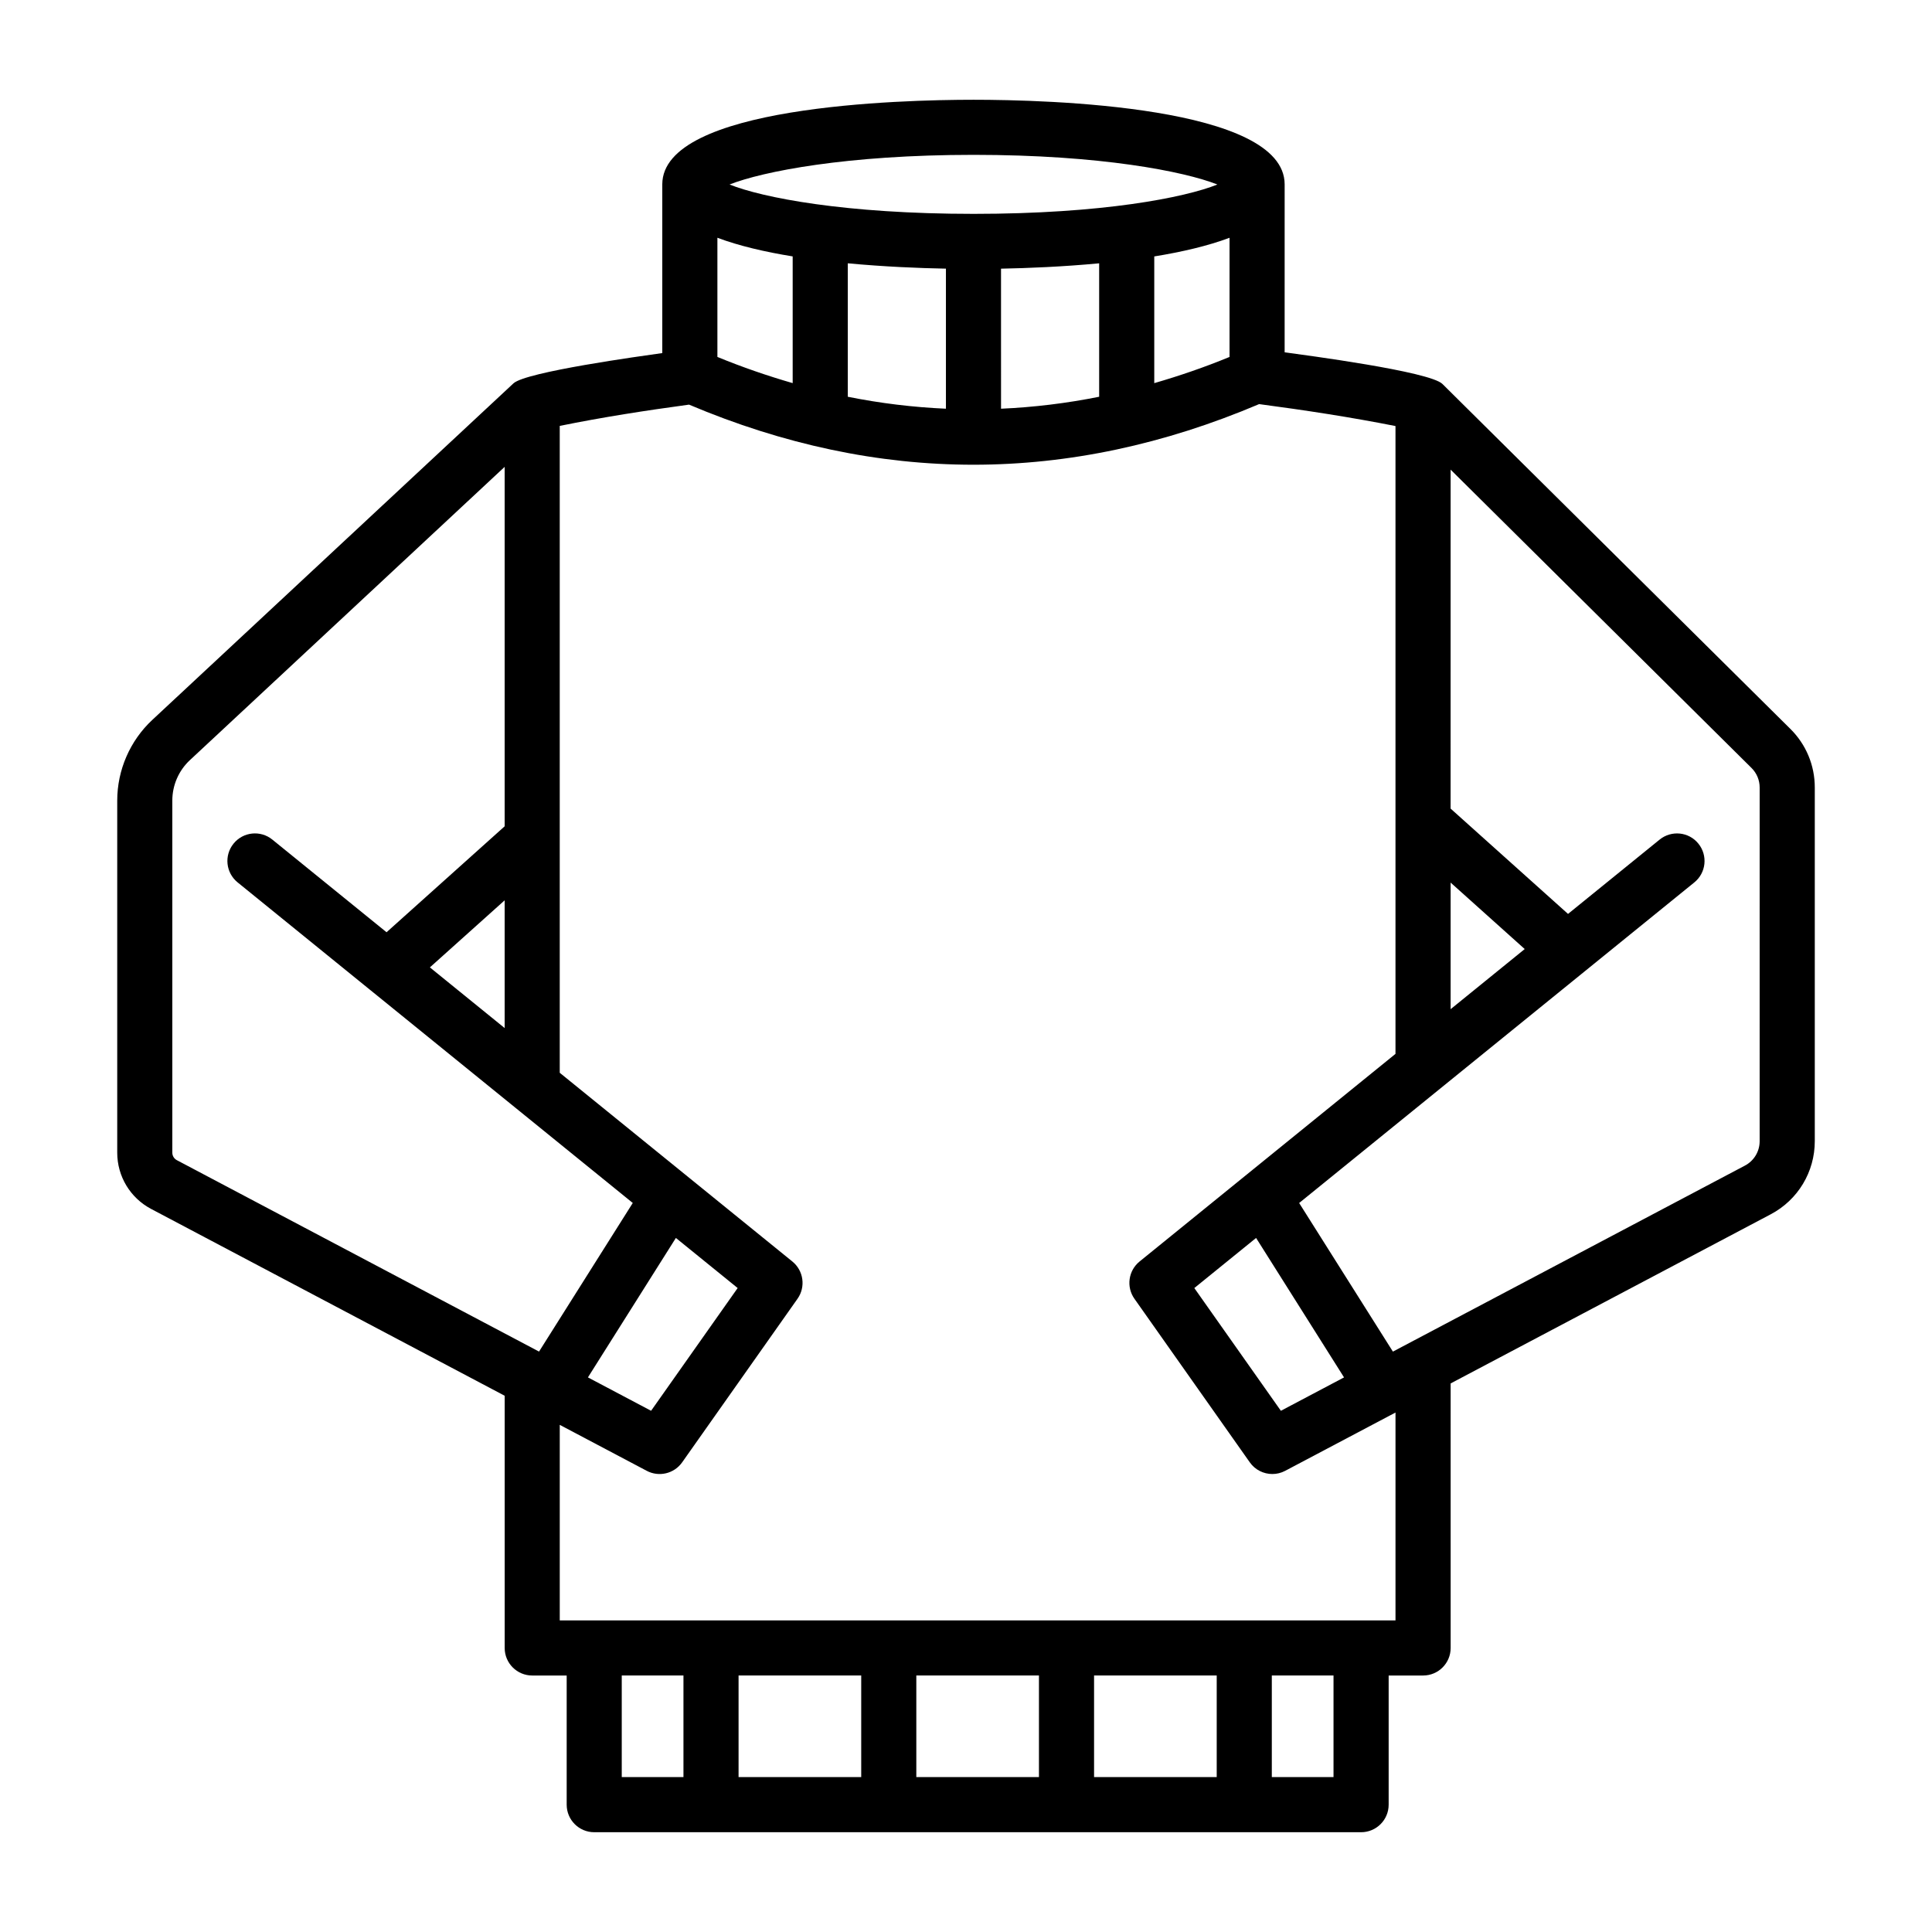
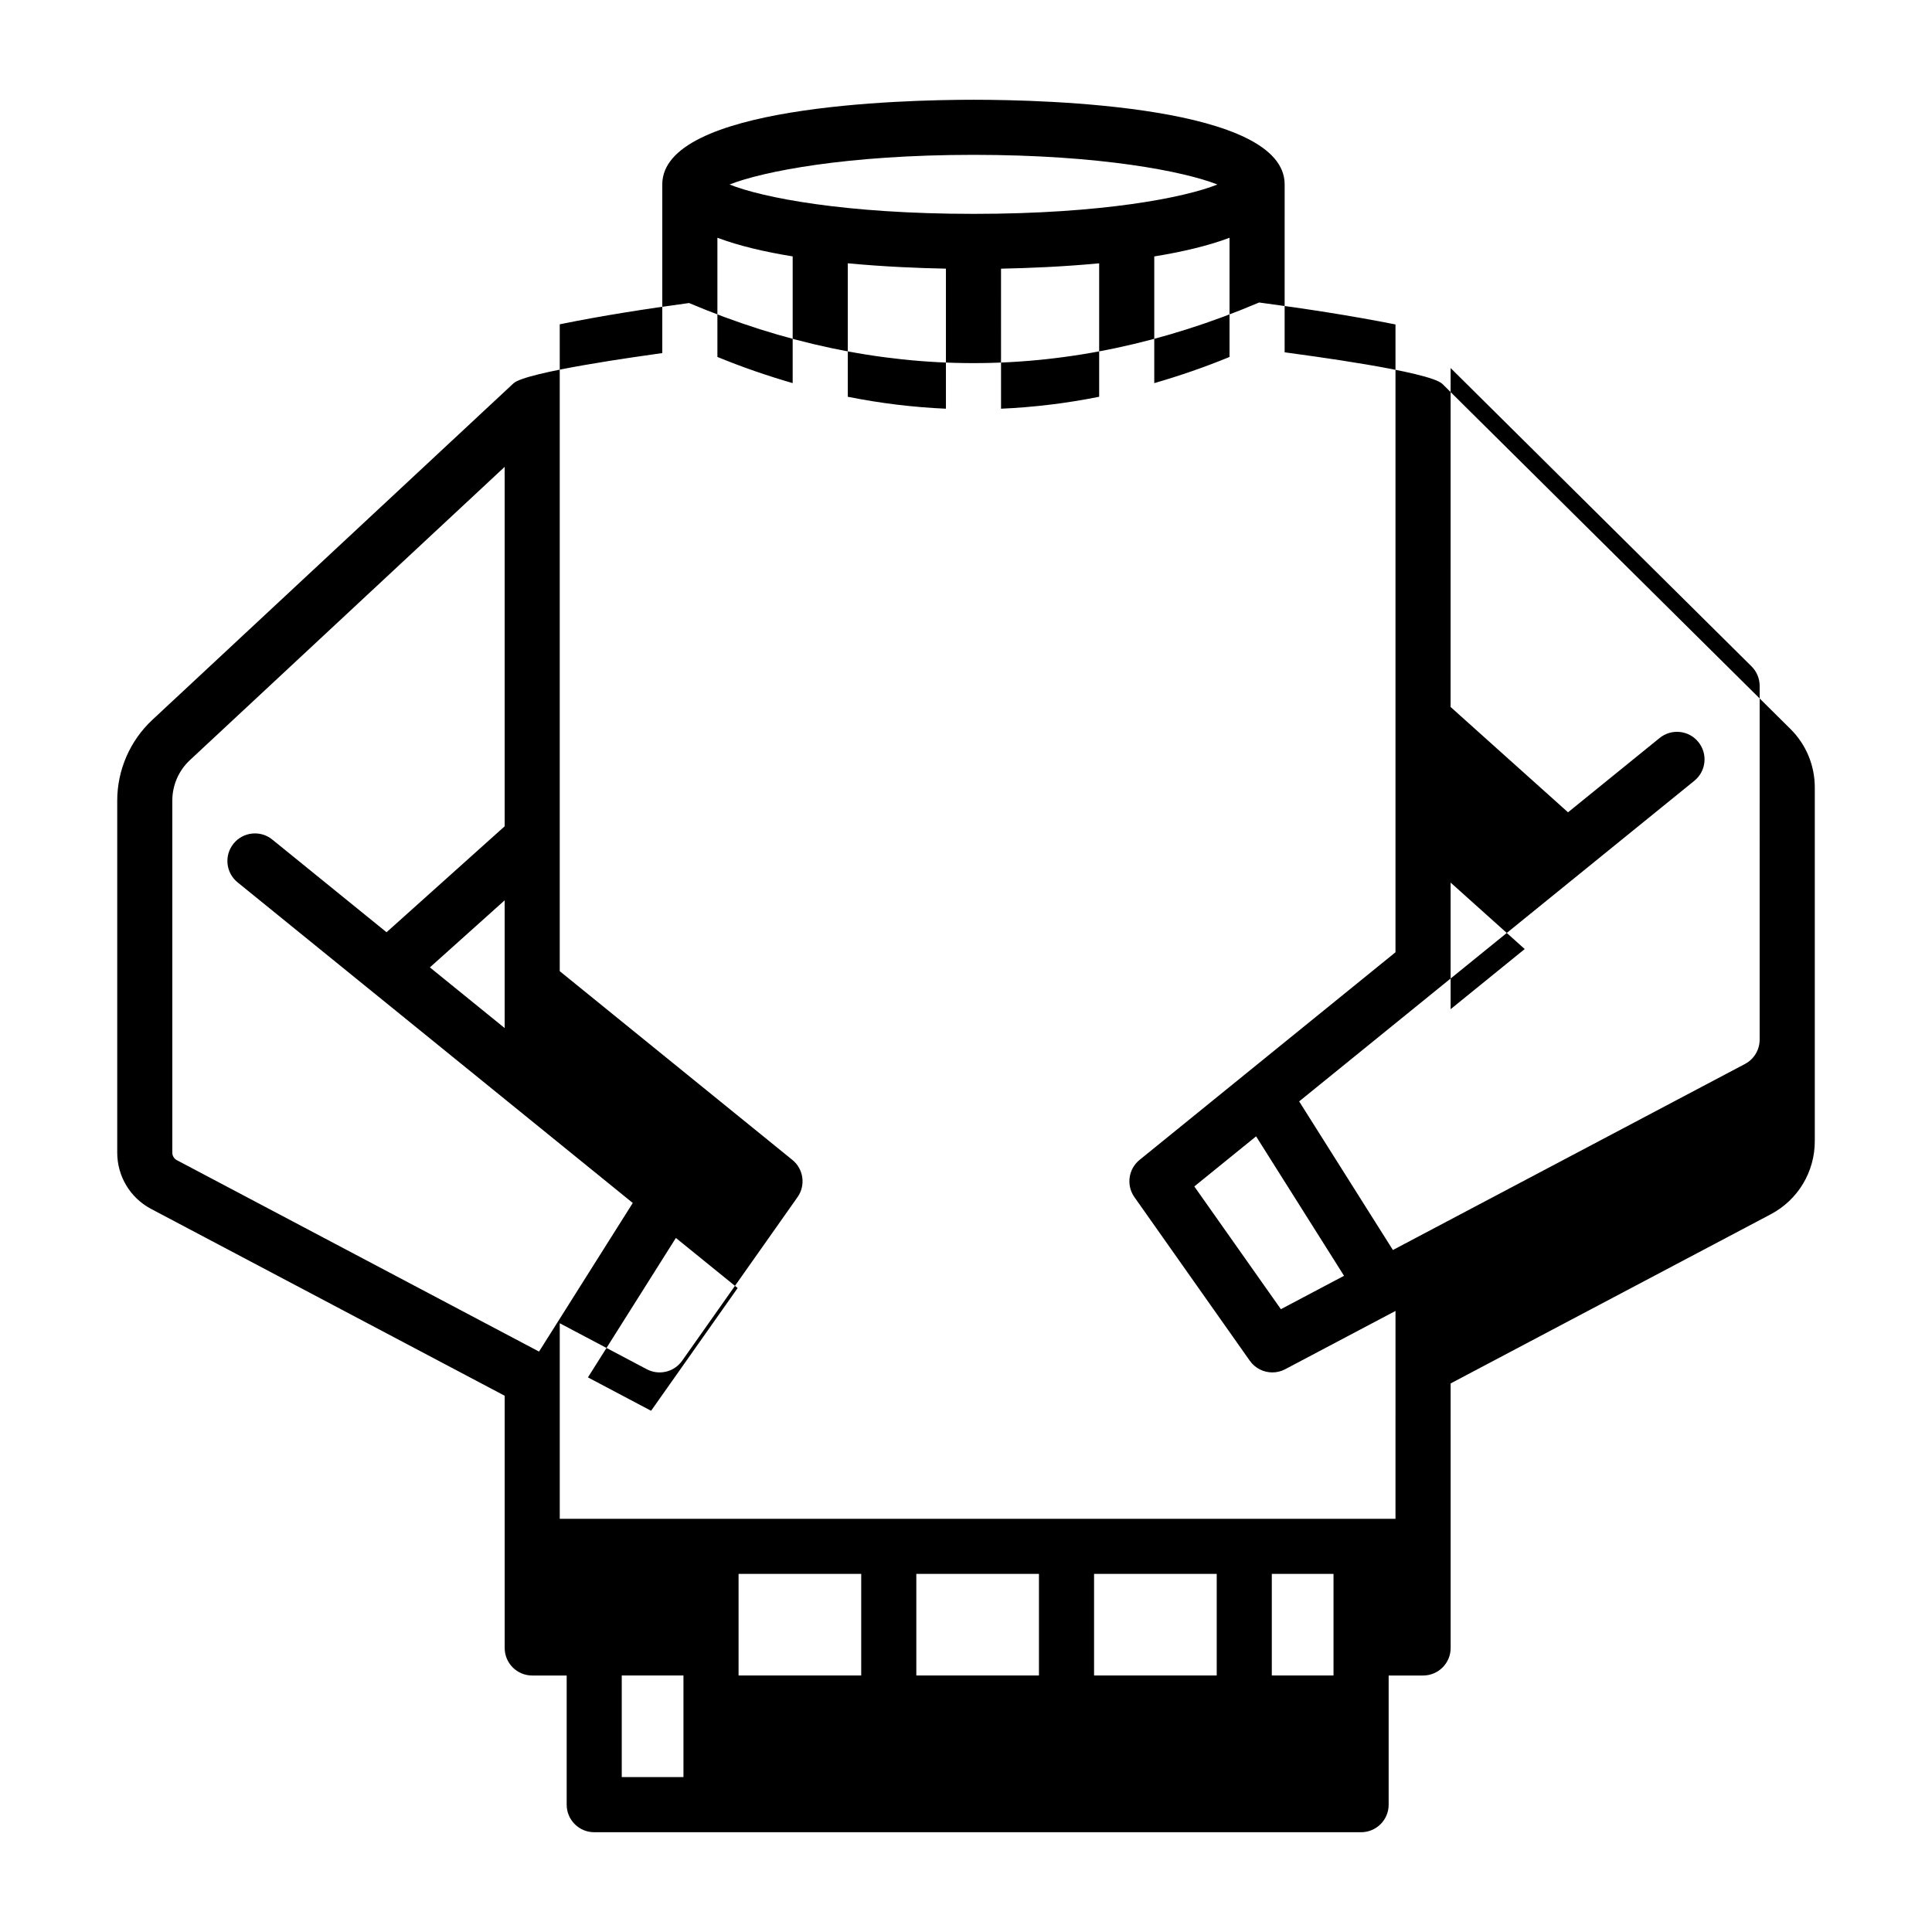
<svg xmlns="http://www.w3.org/2000/svg" fill="#000000" width="800px" height="800px" version="1.1" viewBox="144 144 512 512">
-   <path d="m618.45 337.15-92.184-91.391c-3.371-3.34-36.535-7.66-41.824-8.395l0.004-44.5c0-20.809-63.09-22.426-82.426-22.426-19.355 0-82.508 1.617-82.508 22.426v44.703c-5.516 0.789-36.141 4.965-39.445 8.031l-95.707 89.184c-5.906 5.504-9.293 13.293-9.293 21.371v93.316c0 6.273 3.445 11.984 8.984 14.91l93.695 49.508v66.84c0 4.035 3.269 7.301 7.301 7.301h9.129v34.227c0 4.035 3.269 7.301 7.301 7.301h203.23c4.031 0 7.301-3.266 7.301-7.301v-34.227h9.129c4.031 0 7.301-3.266 7.301-7.301l-0.004-70.105 84.836-44.828c7.199-3.801 11.668-11.223 11.668-19.367v-93.719c0-5.891-2.301-11.41-6.484-15.559zm-90.02 40.746 19.637 17.613-19.637 15.934zm-126.41-192.86c33.633 0 55.82 4.398 64.605 7.859-8.684 3.481-30.523 7.781-64.605 7.781-34.129 0-55.992-4.301-64.684-7.781 8.793-3.461 31.004-7.859 64.684-7.859zm67.82 21.977v31.582c-6.641 2.734-13.293 5.012-19.949 6.941v-33.578c7.312-1.188 14.23-2.793 19.949-4.945zm-34.551 6.769v35.363c-8.66 1.738-17.332 2.785-26.004 3.168l-0.004-37.113c7.09-0.133 16.34-0.508 26.008-1.418zm-40.609 1.414v37.117c-8.676-0.383-17.348-1.43-26.008-3.168v-35.367c9.66 0.91 18.906 1.285 26.008 1.418zm-60.562-8.188c5.723 2.152 12.637 3.758 19.949 4.941v33.582c-6.66-1.926-13.312-4.207-19.949-6.938zm-143.25 244.45c-0.742-0.387-1.203-1.156-1.203-1.996v-93.316c0-4.043 1.695-7.938 4.644-10.688l83.43-77.734v95.254l-31.301 28.078-30.273-24.559c-3.121-2.539-7.727-2.074-10.27 1.07-2.543 3.129-2.062 7.731 1.07 10.27l34.895 28.316c0.145 0.121 0.289 0.242 0.434 0.348l69.395 56.297-24.84 39.383zm86.871-68.863v33.852l-19.816-16.078zm45.375 89.473 16.371 13.277-22.941 32.527-16.738-8.848zm2.008 142.88h-16.352v-26.926h16.352zm47.109 0h-32.504v-26.926h32.504zm47.102 0h-32.5v-26.926h32.5zm47.109 0h-32.504v-26.926h32.504zm30.953 0h-16.352v-26.926h16.352zm16.426-41.527h-221.48v-51.82l23.055 12.184c3.184 1.695 7.234 0.797 9.379-2.246l30.574-43.352c2.215-3.137 1.613-7.457-1.367-9.875l-61.645-50.012v-171.43c11.371-2.312 22.805-4.082 34.266-5.637 25.016 10.582 50.191 15.926 75.367 15.926 25.289 0 50.582-5.391 75.711-16.066 12.039 1.598 24.086 3.426 36.137 5.816v166.38l-67.816 55.02c-2.984 2.418-3.582 6.738-1.367 9.875l30.574 43.352c1.41 2.004 3.664 3.094 5.973 3.094 1.156 0 2.324-0.27 3.41-0.848l29.23-15.445zm-36.945-101.35 23.309 36.957-16.738 8.848-22.941-32.527zm133.45-25.641c0 2.715-1.492 5.191-3.891 6.461l-93.301 49.301-24.844-39.383c5.242-4.25-27.27 22.125 104.73-84.965 3.133-2.539 3.613-7.137 1.07-10.27-2.531-3.144-7.137-3.609-10.27-1.07l-24.277 19.695-31.121-27.914 0.008-89.824 79.734 79.055c1.398 1.383 2.164 3.231 2.164 5.191z" />
+   <path d="m618.45 337.15-92.184-91.391c-3.371-3.34-36.535-7.66-41.824-8.395l0.004-44.5c0-20.809-63.09-22.426-82.426-22.426-19.355 0-82.508 1.617-82.508 22.426v44.703c-5.516 0.789-36.141 4.965-39.445 8.031l-95.707 89.184c-5.906 5.504-9.293 13.293-9.293 21.371v93.316c0 6.273 3.445 11.984 8.984 14.91l93.695 49.508v66.84c0 4.035 3.269 7.301 7.301 7.301h9.129v34.227c0 4.035 3.269 7.301 7.301 7.301h203.23c4.031 0 7.301-3.266 7.301-7.301v-34.227h9.129c4.031 0 7.301-3.266 7.301-7.301l-0.004-70.105 84.836-44.828c7.199-3.801 11.668-11.223 11.668-19.367v-93.719c0-5.891-2.301-11.41-6.484-15.559zm-90.02 40.746 19.637 17.613-19.637 15.934zm-126.41-192.86c33.633 0 55.82 4.398 64.605 7.859-8.684 3.481-30.523 7.781-64.605 7.781-34.129 0-55.992-4.301-64.684-7.781 8.793-3.461 31.004-7.859 64.684-7.859zm67.82 21.977v31.582c-6.641 2.734-13.293 5.012-19.949 6.941v-33.578c7.312-1.188 14.23-2.793 19.949-4.945zm-34.551 6.769v35.363c-8.66 1.738-17.332 2.785-26.004 3.168l-0.004-37.113c7.09-0.133 16.34-0.508 26.008-1.418zm-40.609 1.414v37.117c-8.676-0.383-17.348-1.43-26.008-3.168v-35.367c9.66 0.91 18.906 1.285 26.008 1.418zm-60.562-8.188c5.723 2.152 12.637 3.758 19.949 4.941v33.582c-6.66-1.926-13.312-4.207-19.949-6.938zm-143.25 244.45c-0.742-0.387-1.203-1.156-1.203-1.996v-93.316c0-4.043 1.695-7.938 4.644-10.688l83.43-77.734v95.254l-31.301 28.078-30.273-24.559c-3.121-2.539-7.727-2.074-10.27 1.07-2.543 3.129-2.062 7.731 1.07 10.27l34.895 28.316c0.145 0.121 0.289 0.242 0.434 0.348l69.395 56.297-24.84 39.383zm86.871-68.863v33.852l-19.816-16.078zm45.375 89.473 16.371 13.277-22.941 32.527-16.738-8.848zm2.008 142.88h-16.352v-26.926h16.352m47.109 0h-32.504v-26.926h32.504zm47.102 0h-32.5v-26.926h32.5zm47.109 0h-32.504v-26.926h32.504zm30.953 0h-16.352v-26.926h16.352zm16.426-41.527h-221.48v-51.82l23.055 12.184c3.184 1.695 7.234 0.797 9.379-2.246l30.574-43.352c2.215-3.137 1.613-7.457-1.367-9.875l-61.645-50.012v-171.43c11.371-2.312 22.805-4.082 34.266-5.637 25.016 10.582 50.191 15.926 75.367 15.926 25.289 0 50.582-5.391 75.711-16.066 12.039 1.598 24.086 3.426 36.137 5.816v166.38l-67.816 55.02c-2.984 2.418-3.582 6.738-1.367 9.875l30.574 43.352c1.41 2.004 3.664 3.094 5.973 3.094 1.156 0 2.324-0.27 3.41-0.848l29.23-15.445zm-36.945-101.35 23.309 36.957-16.738 8.848-22.941-32.527zm133.45-25.641c0 2.715-1.492 5.191-3.891 6.461l-93.301 49.301-24.844-39.383c5.242-4.25-27.27 22.125 104.73-84.965 3.133-2.539 3.613-7.137 1.07-10.27-2.531-3.144-7.137-3.609-10.27-1.07l-24.277 19.695-31.121-27.914 0.008-89.824 79.734 79.055c1.398 1.383 2.164 3.231 2.164 5.191z" />
</svg>